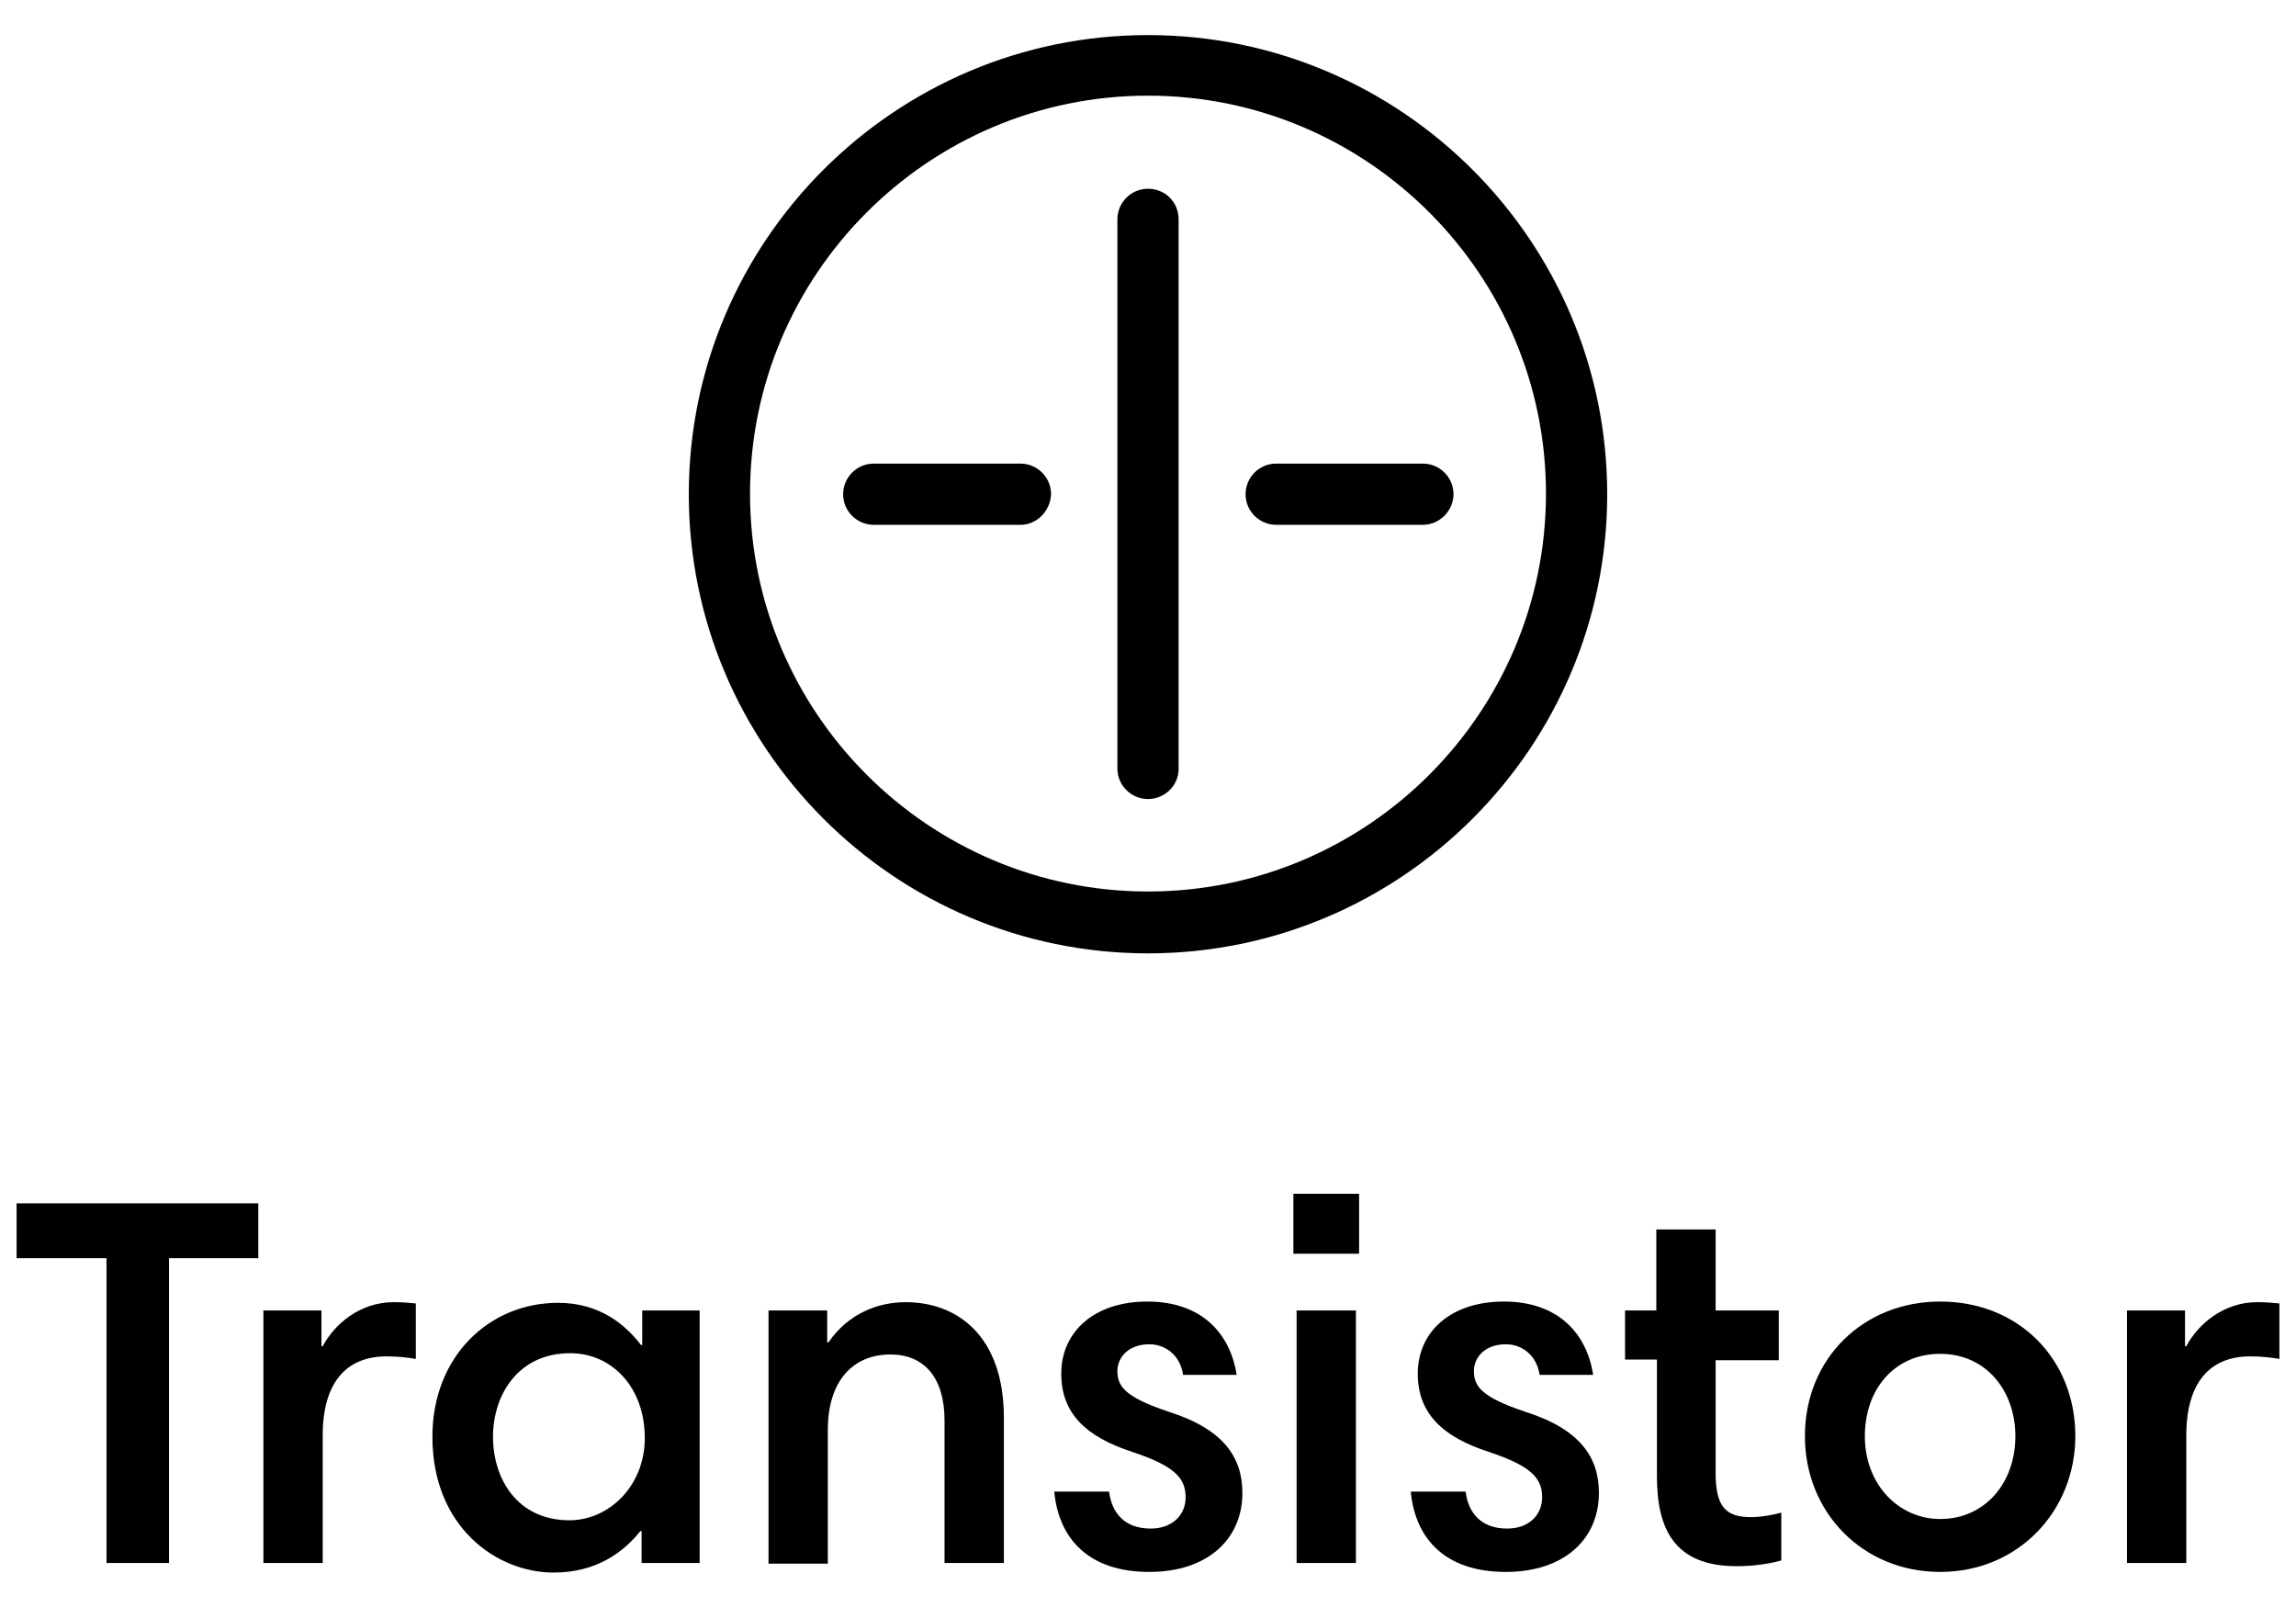
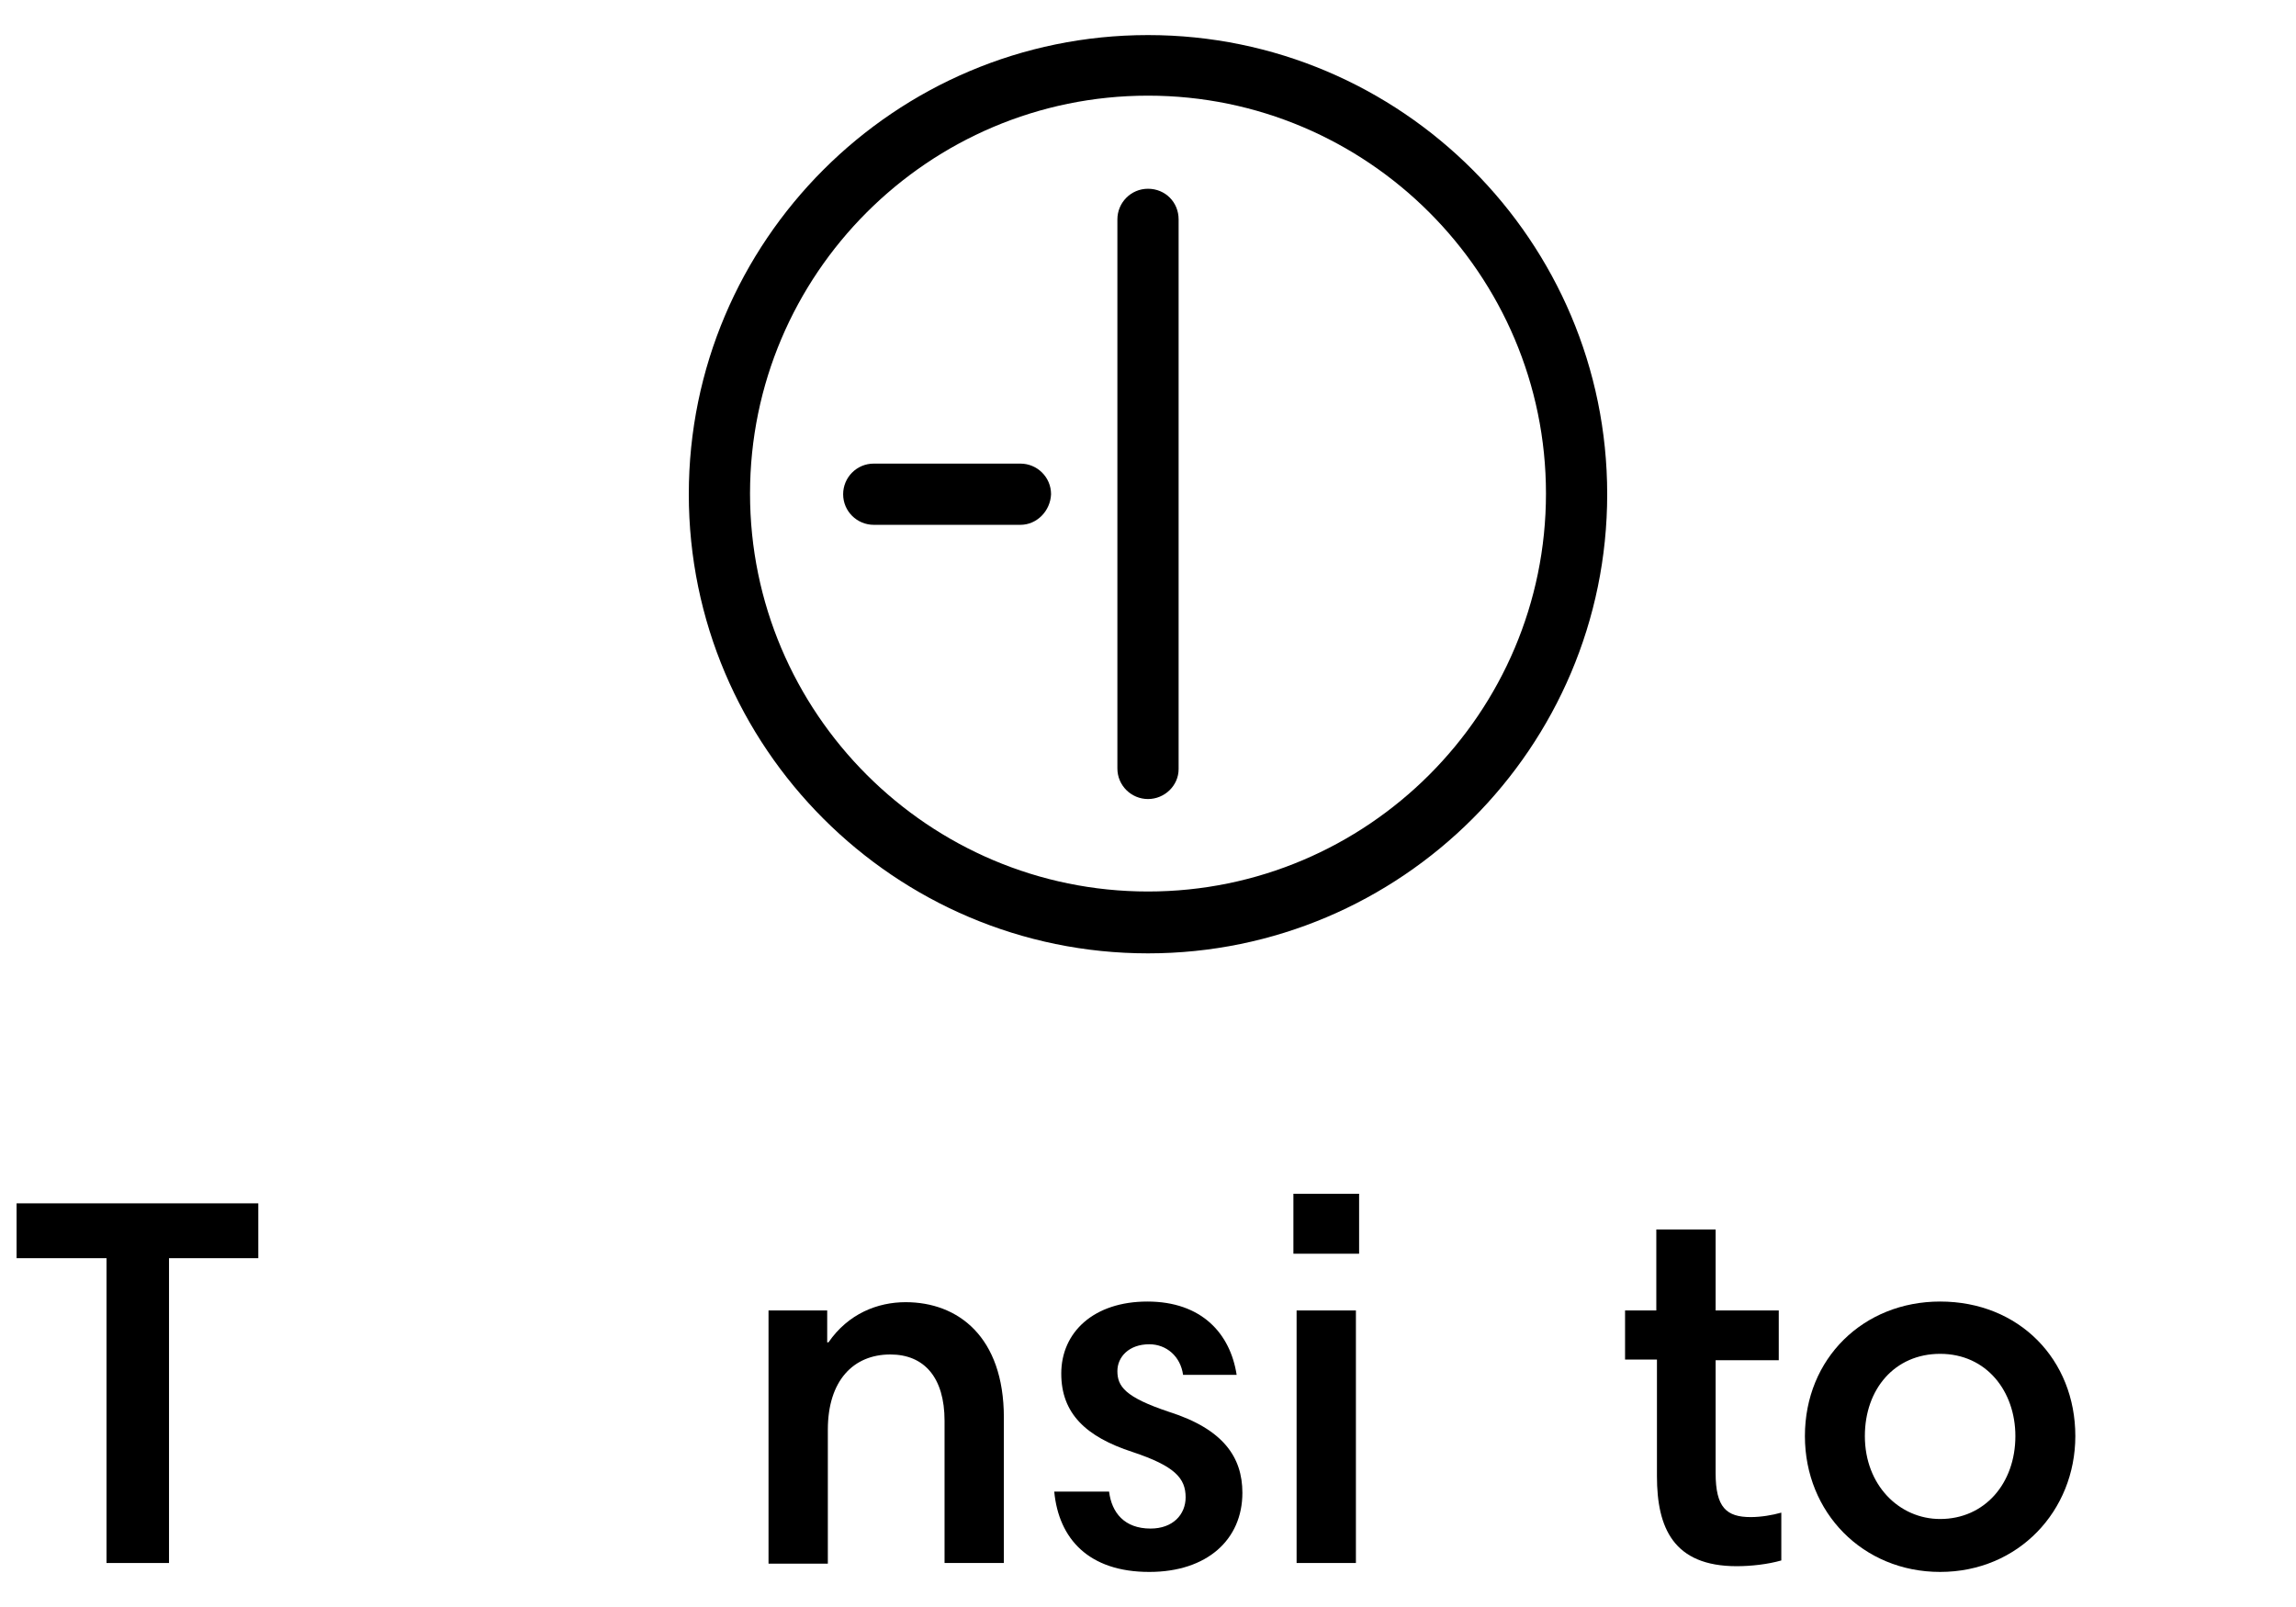
<svg xmlns="http://www.w3.org/2000/svg" version="1.1" id="Layer_1" x="0px" y="0px" viewBox="0 0 360 252" style="enable-background:new 0 0 360 252;" xml:space="preserve">
  <style type="text/css">
	.st0{fill:currentColor;}
	.st1{fill:none;stroke:currentColor;stroke-width:9.5;stroke-linecap:round;stroke-miterlimit:10;}
</style>
  <g>
    <g>
      <g>
        <path class="st0" d="M16.7,197.3H2.6v-8.6h37.9v8.6H26.5v47.8h-9.8V197.3z" />
-         <path class="st0" d="M65.2,213.1c-1.2-0.2-2.6-0.4-4.6-0.4c-6.3,0-10,4.1-10,12.4v20h-9.3v-39.6h9.1v5.6h0.2     c1.8-3.4,5.8-6.9,11.1-6.9c1.5,0,2.5,0.1,3.5,0.2V213.1z" />
-         <path class="st0" d="M109.6,245.1h-9v-5h-0.2c-2.7,3.4-7,6.5-13.6,6.5c-8.9,0-19-7.1-19-21.3c0-12.6,8.9-21,19.7-21     c6.6,0,10.6,3.5,13,6.6h0.2v-5.4h9V245.1z M89.3,238.4c6.1,0,11.8-5.3,11.8-12.9c0-8-5.2-13.3-11.7-13.3     c-8.2,0-12.1,6.6-12.1,13.1C77.3,231.9,81.1,238.4,89.3,238.4z" />
        <path class="st0" d="M120.5,205.5h9.2v5h0.2c3.1-4.5,7.7-6.3,12.1-6.3c8.2,0,15.4,5.4,15.4,18.1v22.8h-9.3v-22.3     c0-6.8-3.2-10.4-8.5-10.4c-5.8,0-9.8,4.1-9.8,11.8v21h-9.3V205.5z" />
        <path class="st0" d="M185.5,215.6c-0.4-2.9-2.6-4.8-5.3-4.8c-3.2,0-5,2-5,4.2c0,2.4,1.2,4.1,8.1,6.4c8.5,2.7,11.5,7.1,11.5,12.7     c0,7.3-5.5,12.4-14.6,12.4c-9.5,0-14.2-5.2-14.9-12.6h8.6c0.4,3.3,2.4,5.8,6.5,5.8c3.5,0,5.5-2.2,5.5-4.9c0-3-1.7-4.9-8.3-7.1     c-7.4-2.4-11.2-6.1-11.2-12.3c0-6.5,5.1-11.3,13.5-11.3c8.5,0,13,5,14,11.5H185.5z" />
        <path class="st0" d="M202.8,187.2h10.3v9.4h-10.3V187.2z M203.3,205.5h9.3v39.6h-9.3V205.5z" />
-         <path class="st0" d="M241.4,215.6c-0.4-2.9-2.6-4.8-5.3-4.8c-3.2,0-5,2-5,4.2c0,2.4,1.2,4.1,8.1,6.4c8.5,2.7,11.5,7.1,11.5,12.7     c0,7.3-5.5,12.4-14.6,12.4c-9.5,0-14.2-5.2-14.9-12.6h8.6c0.4,3.3,2.4,5.8,6.5,5.8c3.5,0,5.5-2.2,5.5-4.9c0-3-1.7-4.9-8.3-7.1     c-7.4-2.4-11.2-6.1-11.2-12.3c0-6.5,5.1-11.3,13.5-11.3c8.5,0,13,5,14,11.5H241.4z" />
        <path class="st0" d="M254.7,205.5h5v-12.7h9.3v12.7h9.9v7.8h-9.9V231c0,5.4,1.7,6.9,5.5,6.9c1.6,0,3.4-0.3,4.8-0.7v7.5     c-2.1,0.6-4.7,0.9-7,0.9c-9.9,0-12.5-6-12.5-14.1v-18.3h-5V205.5z" />
        <path class="st0" d="M304.2,204.1c12.4,0,21.2,9.1,21.2,21.1c0,11.7-8.9,21.3-21.2,21.3c-12.1,0-21.2-9.3-21.2-21.3     C283,213,292.2,204.1,304.2,204.1z M304.2,238.2c7,0,11.8-5.6,11.8-13c0-7-4.5-12.9-11.8-12.9c-7.1,0-11.8,5.5-11.8,12.9     C292.4,232.9,297.8,238.2,304.2,238.2z" />
-         <path class="st0" d="M357.4,213.1c-1.2-0.2-2.6-0.4-4.6-0.4c-6.3,0-10,4.1-10,12.4v20h-9.3v-39.6h9.1v5.6h0.2     c1.8-3.4,5.8-6.9,11.1-6.9c1.5,0,2.5,0.1,3.5,0.2V213.1z" />
      </g>
      <g>
        <g>
          <g>
            <path class="st0" d="M180,125.3c-2.6,0-4.8-2.1-4.8-4.8V34.4c0-2.6,2.1-4.8,4.8-4.8s4.8,2.1,4.8,4.8v86.2       C184.8,123.2,182.6,125.3,180,125.3z" />
          </g>
          <g>
            <path class="st0" d="M160,82.3h-23c-2.6,0-4.8-2.1-4.8-4.8c0-2.6,2.1-4.8,4.8-4.8h23c2.6,0,4.8,2.1,4.8,4.8       C164.7,80.1,162.6,82.3,160,82.3z" />
          </g>
          <g>
-             <path class="st0" d="M223.1,82.3h-23c-2.6,0-4.8-2.1-4.8-4.8c0-2.6,2.1-4.8,4.8-4.8h23c2.6,0,4.8,2.1,4.8,4.8       C227.9,80.1,225.7,82.3,223.1,82.3z" />
-           </g>
+             </g>
        </g>
        <g>
          <path class="st0" d="M180,149.5c-39.7,0-72-32.3-72-72s32.3-72,72-72s72,32.3,72,72S219.7,149.5,180,149.5z M180,15      c-34.4,0-62.4,28-62.4,62.4c0,34.4,28,62.4,62.4,62.4c34.4,0,62.4-28,62.4-62.4C242.4,43,214.4,15,180,15z" />
        </g>
      </g>
    </g>
  </g>
</svg>